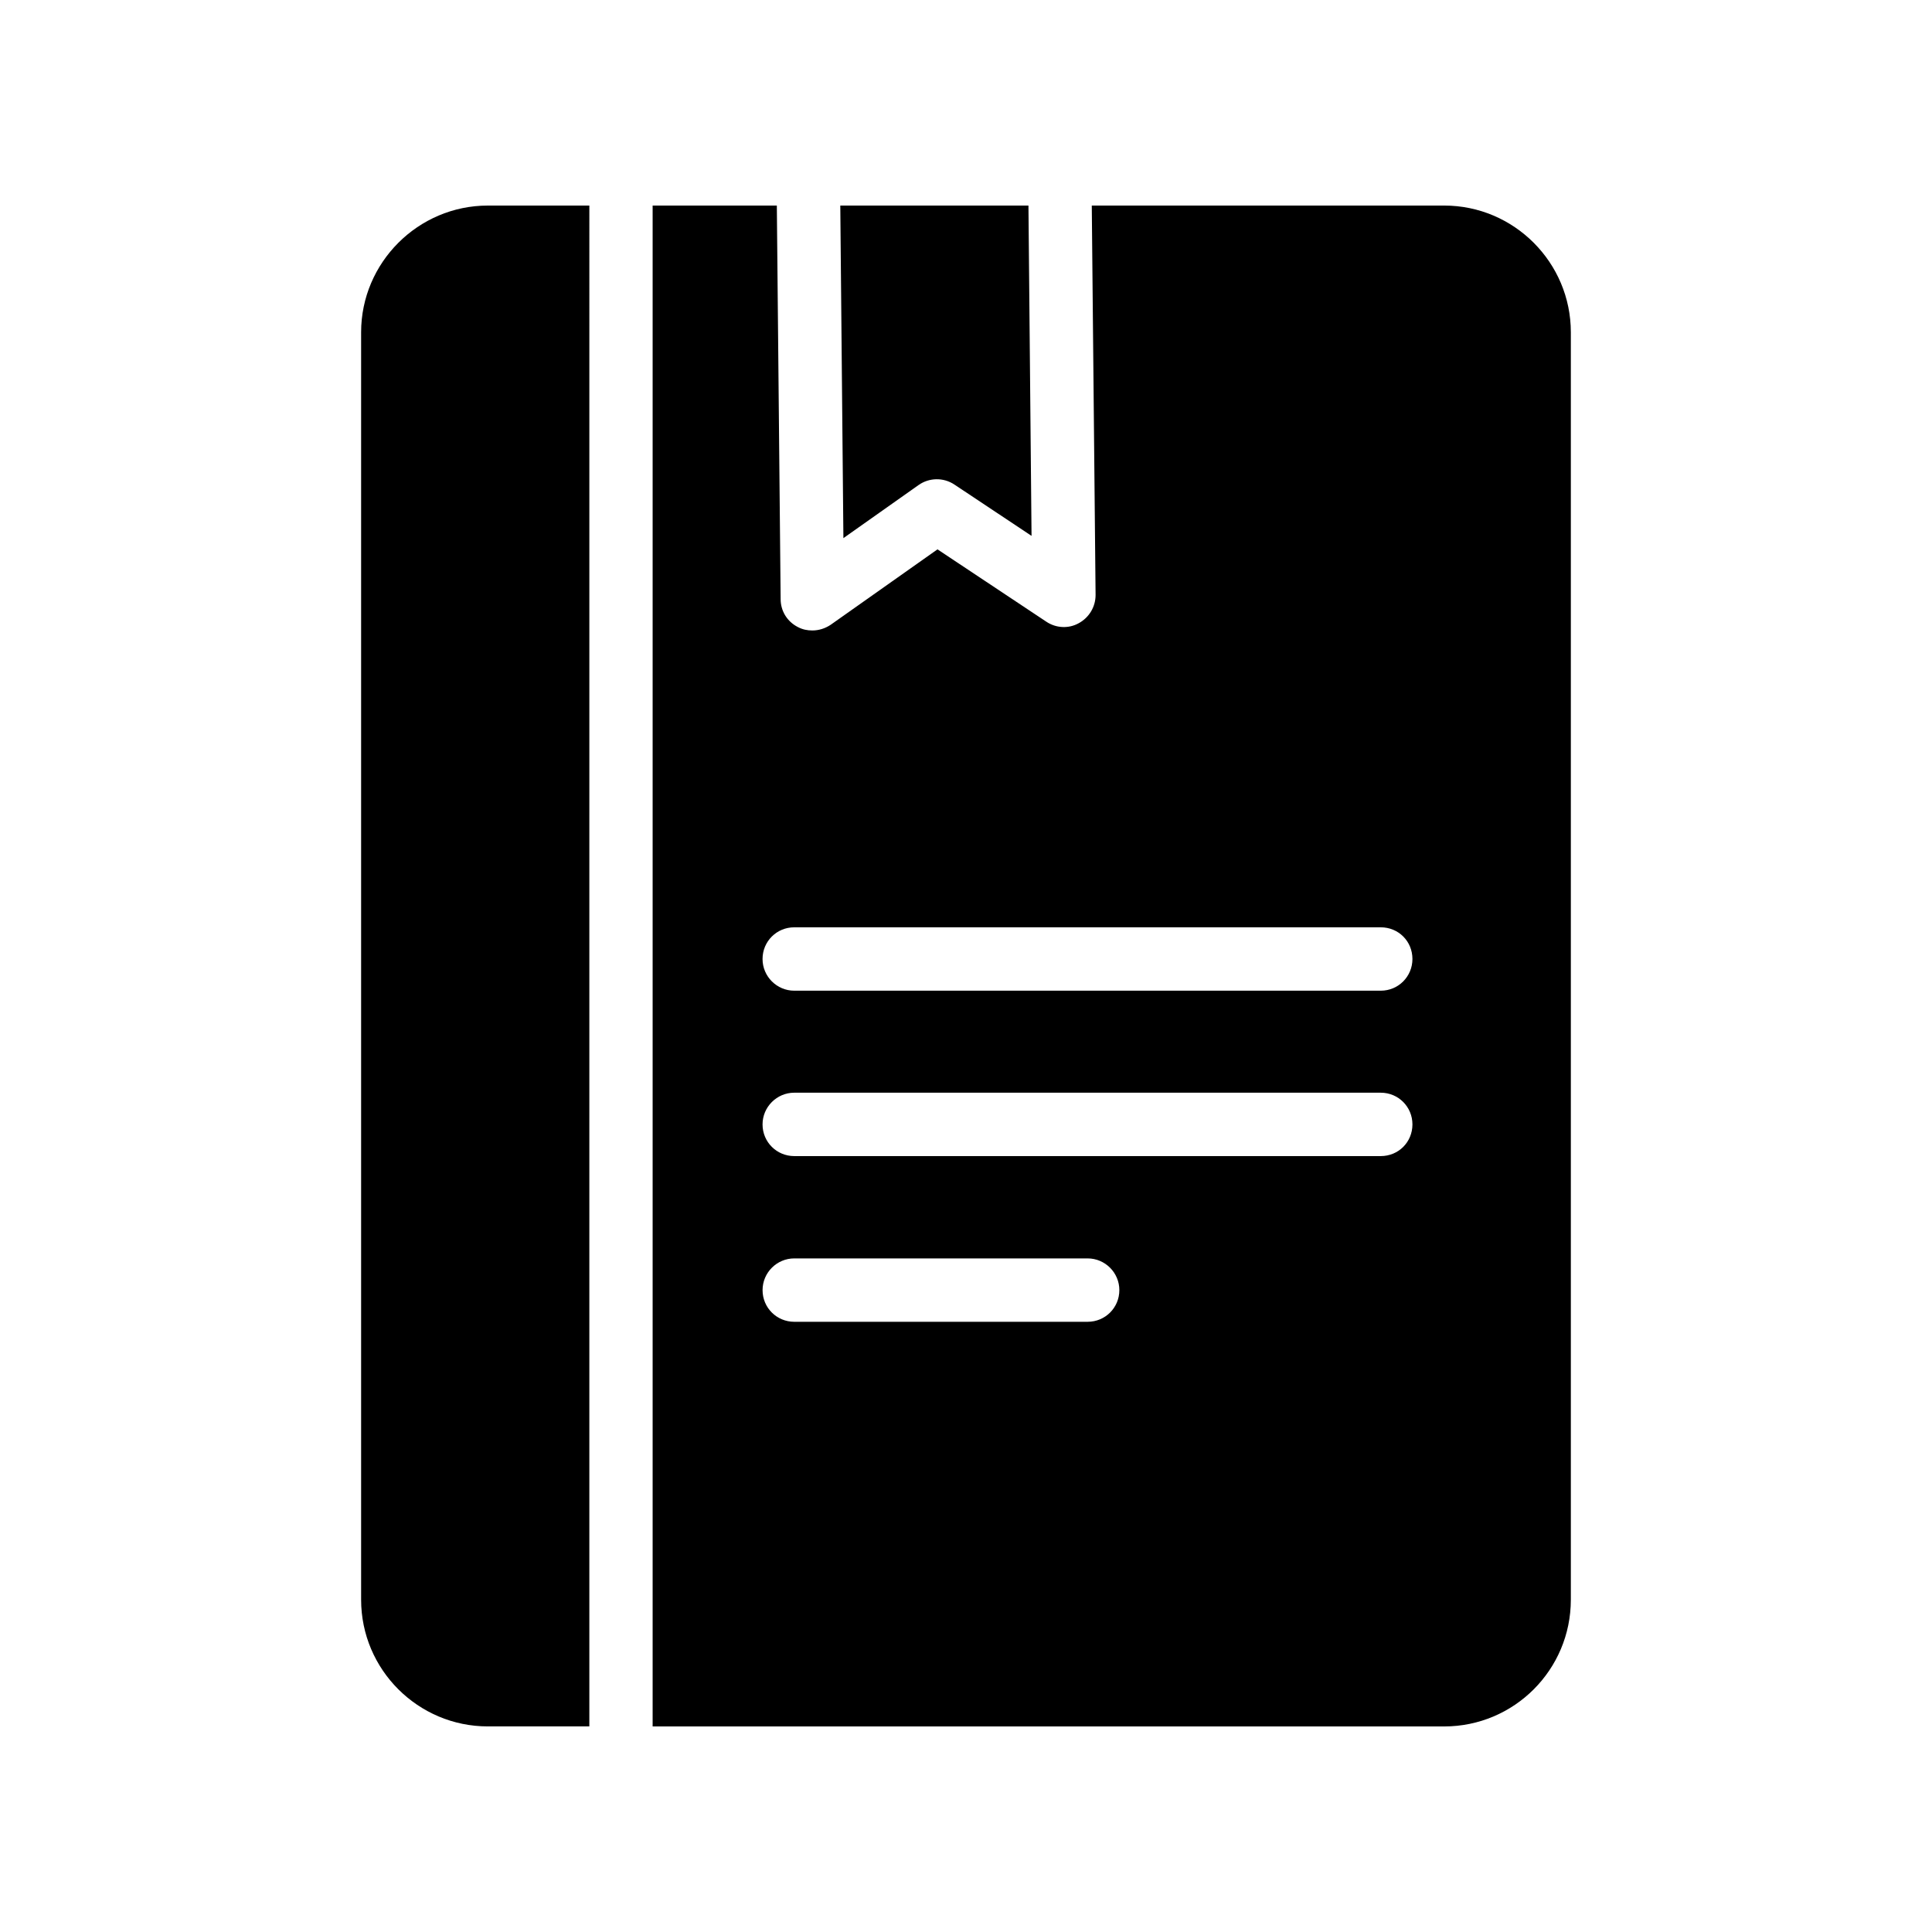
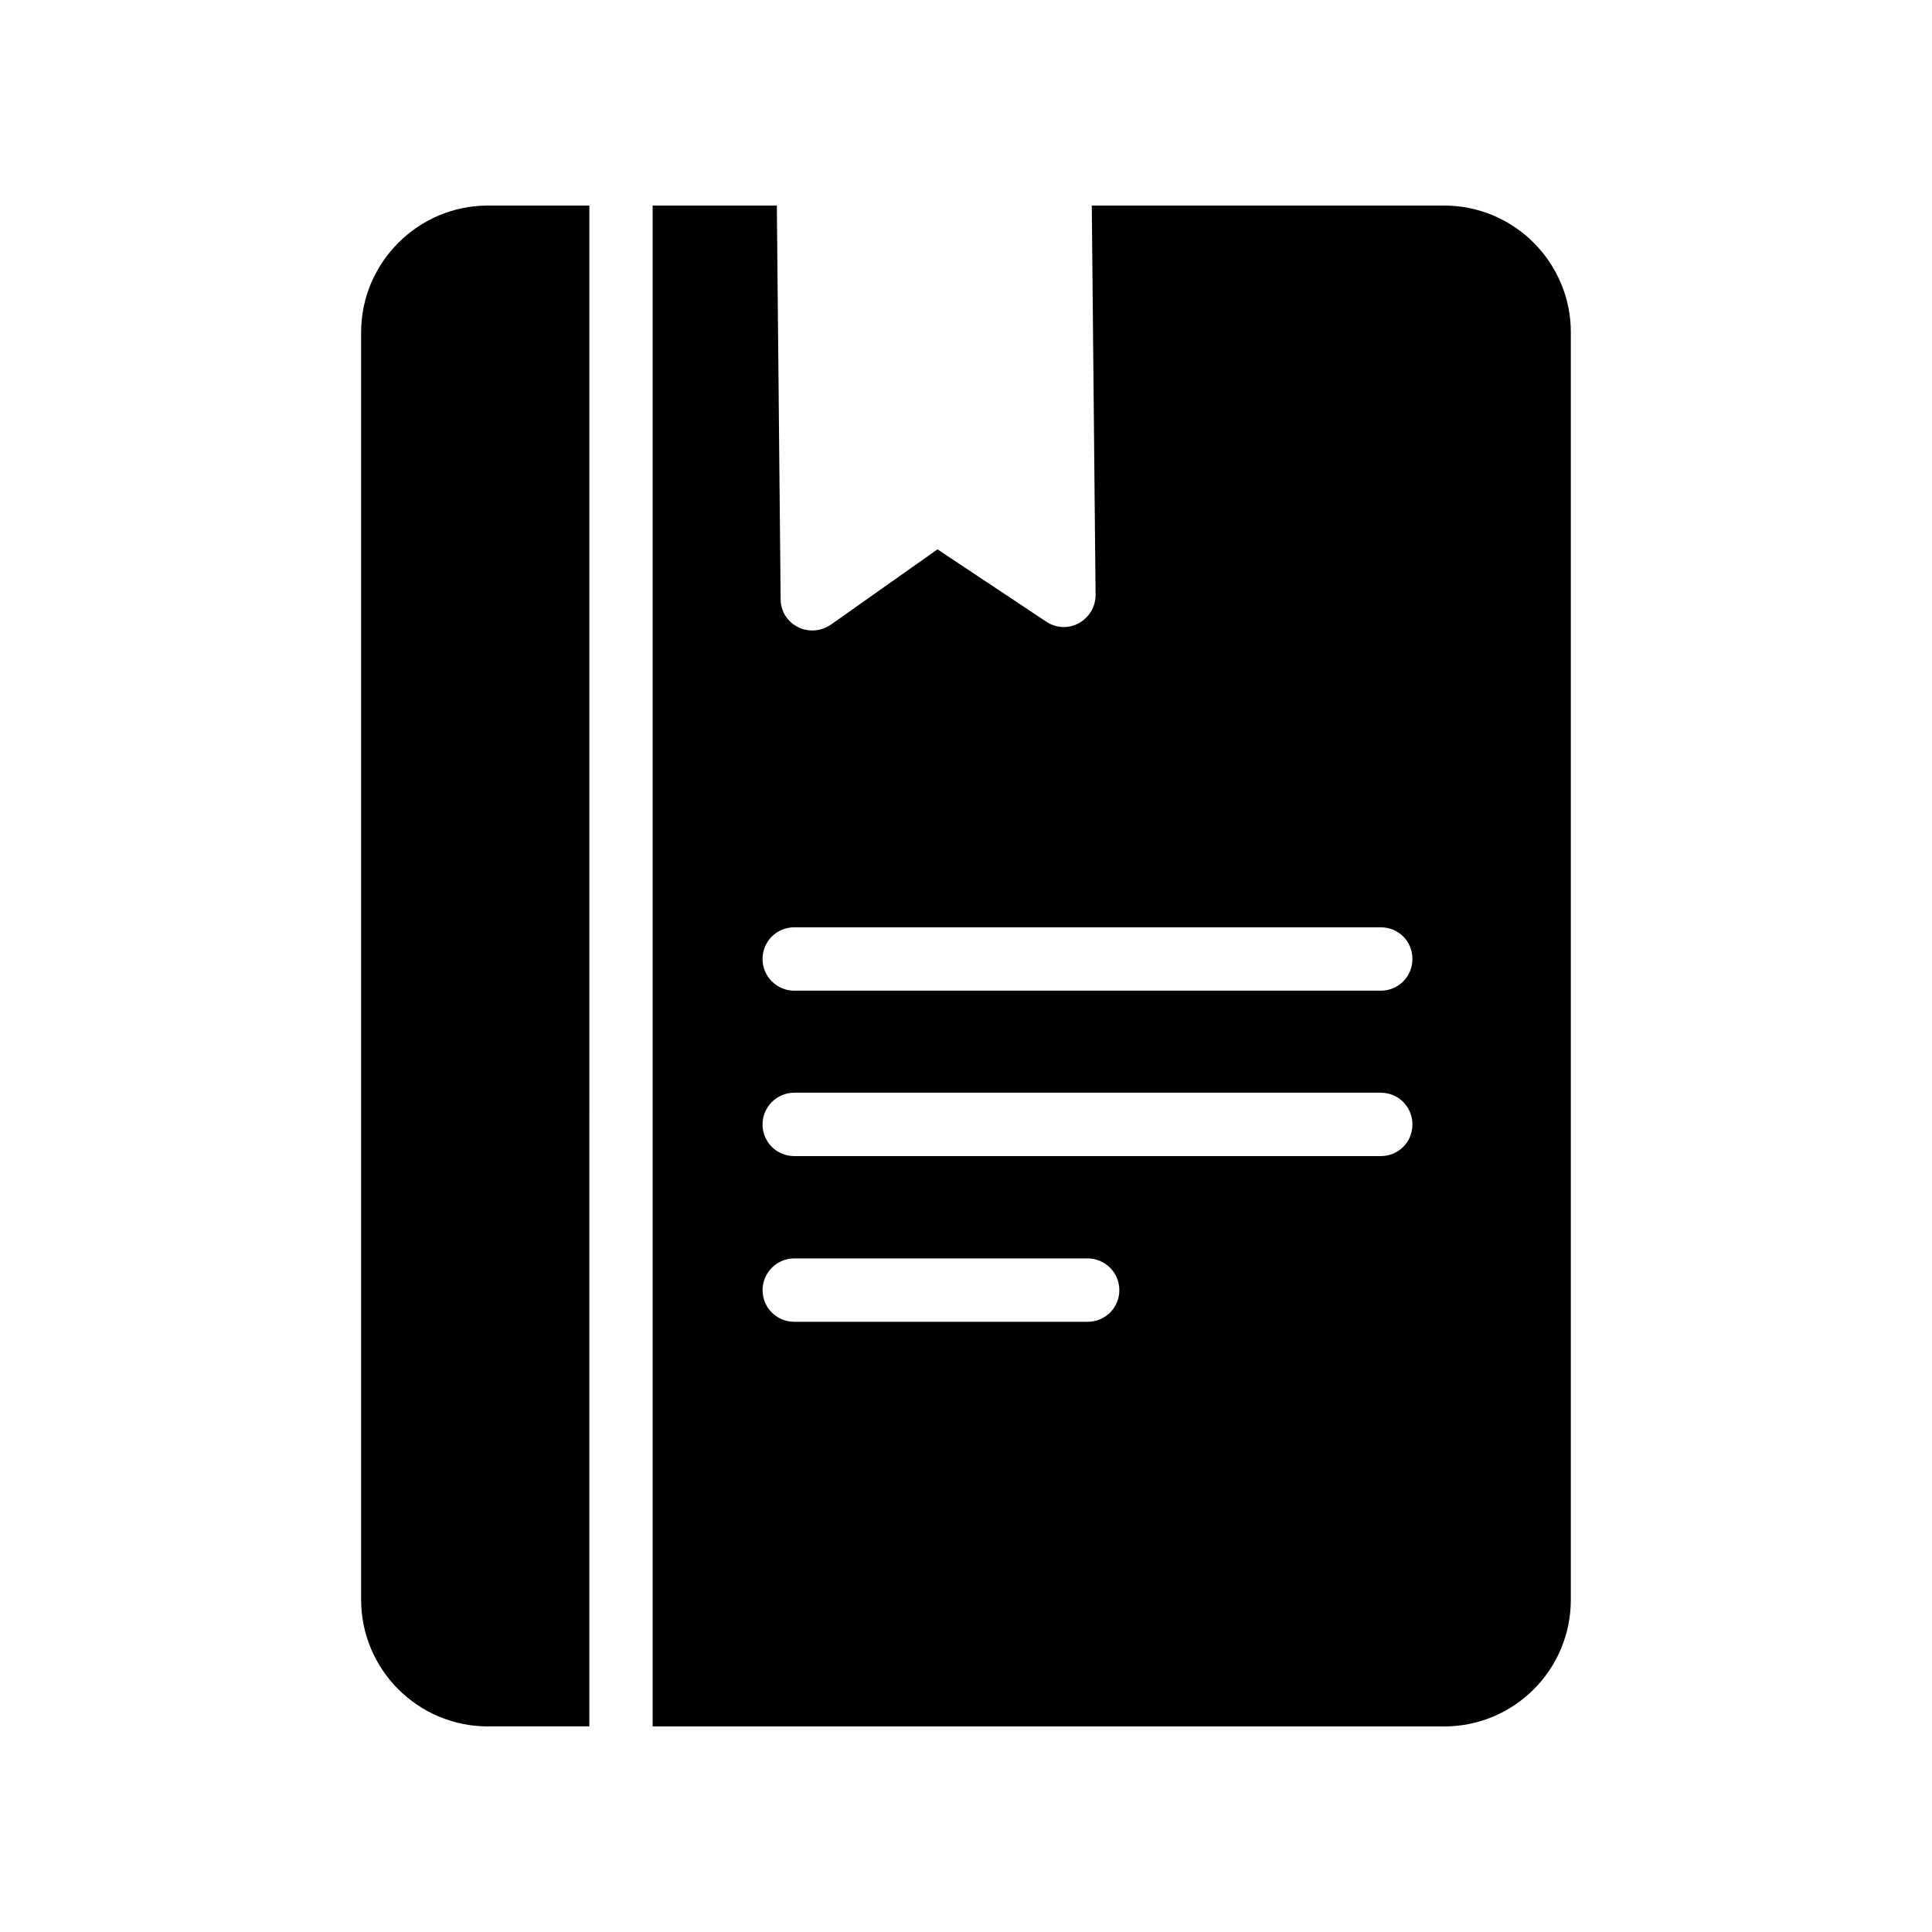
<svg xmlns="http://www.w3.org/2000/svg" fill="#000000" width="800px" height="800px" version="1.1" viewBox="144 144 512 512">
  <g>
-     <path d="m367.51 286.61 19.91-14.062c2.832-2 6.609-2.059 9.496-0.141l20.453 13.605-0.82-87.535h-49.863z" />
    <path d="m239.7 232.06v335.87c0 18.559 15.113 33.586 33.586 33.586h26.895l0.004-403.04h-26.895c-18.477 0-33.59 15.113-33.59 33.586z" />
    <path d="m560.29 567.93v-335.87c0-18.473-15.031-33.586-33.586-33.586h-93.371l1.008 103.2c0 3.106-1.68 5.961-4.449 7.473-2.688 1.512-6.047 1.344-8.648-0.418l-28.801-19.145-28.297 19.984c-1.512 1.008-3.191 1.512-4.871 1.512-1.344 0-2.602-0.25-3.863-0.922-2.769-1.426-4.535-4.199-4.535-7.391l-1.008-104.29h-32.914v403.05h209.75c18.555 0 33.582-15.031 33.582-33.59zm-128.05-73.641h-77.754c-4.617 0-8.398-3.695-8.398-8.398 0-4.617 3.777-8.398 8.398-8.398h77.754c4.617 0 8.398 3.777 8.398 8.398 0 4.707-3.781 8.398-8.398 8.398zm77.672-43.914h-155.43c-4.617 0-8.398-3.695-8.398-8.398 0-4.617 3.777-8.398 8.398-8.398h155.43c4.703 0 8.398 3.777 8.398 8.398-0.004 4.703-3.695 8.398-8.398 8.398zm0-43.832h-155.43c-4.617 0-8.398-3.777-8.398-8.398 0-4.703 3.777-8.398 8.398-8.398h155.43c4.703 0 8.398 3.695 8.398 8.398-0.004 4.621-3.695 8.398-8.398 8.398z" />
  </g>
</svg>